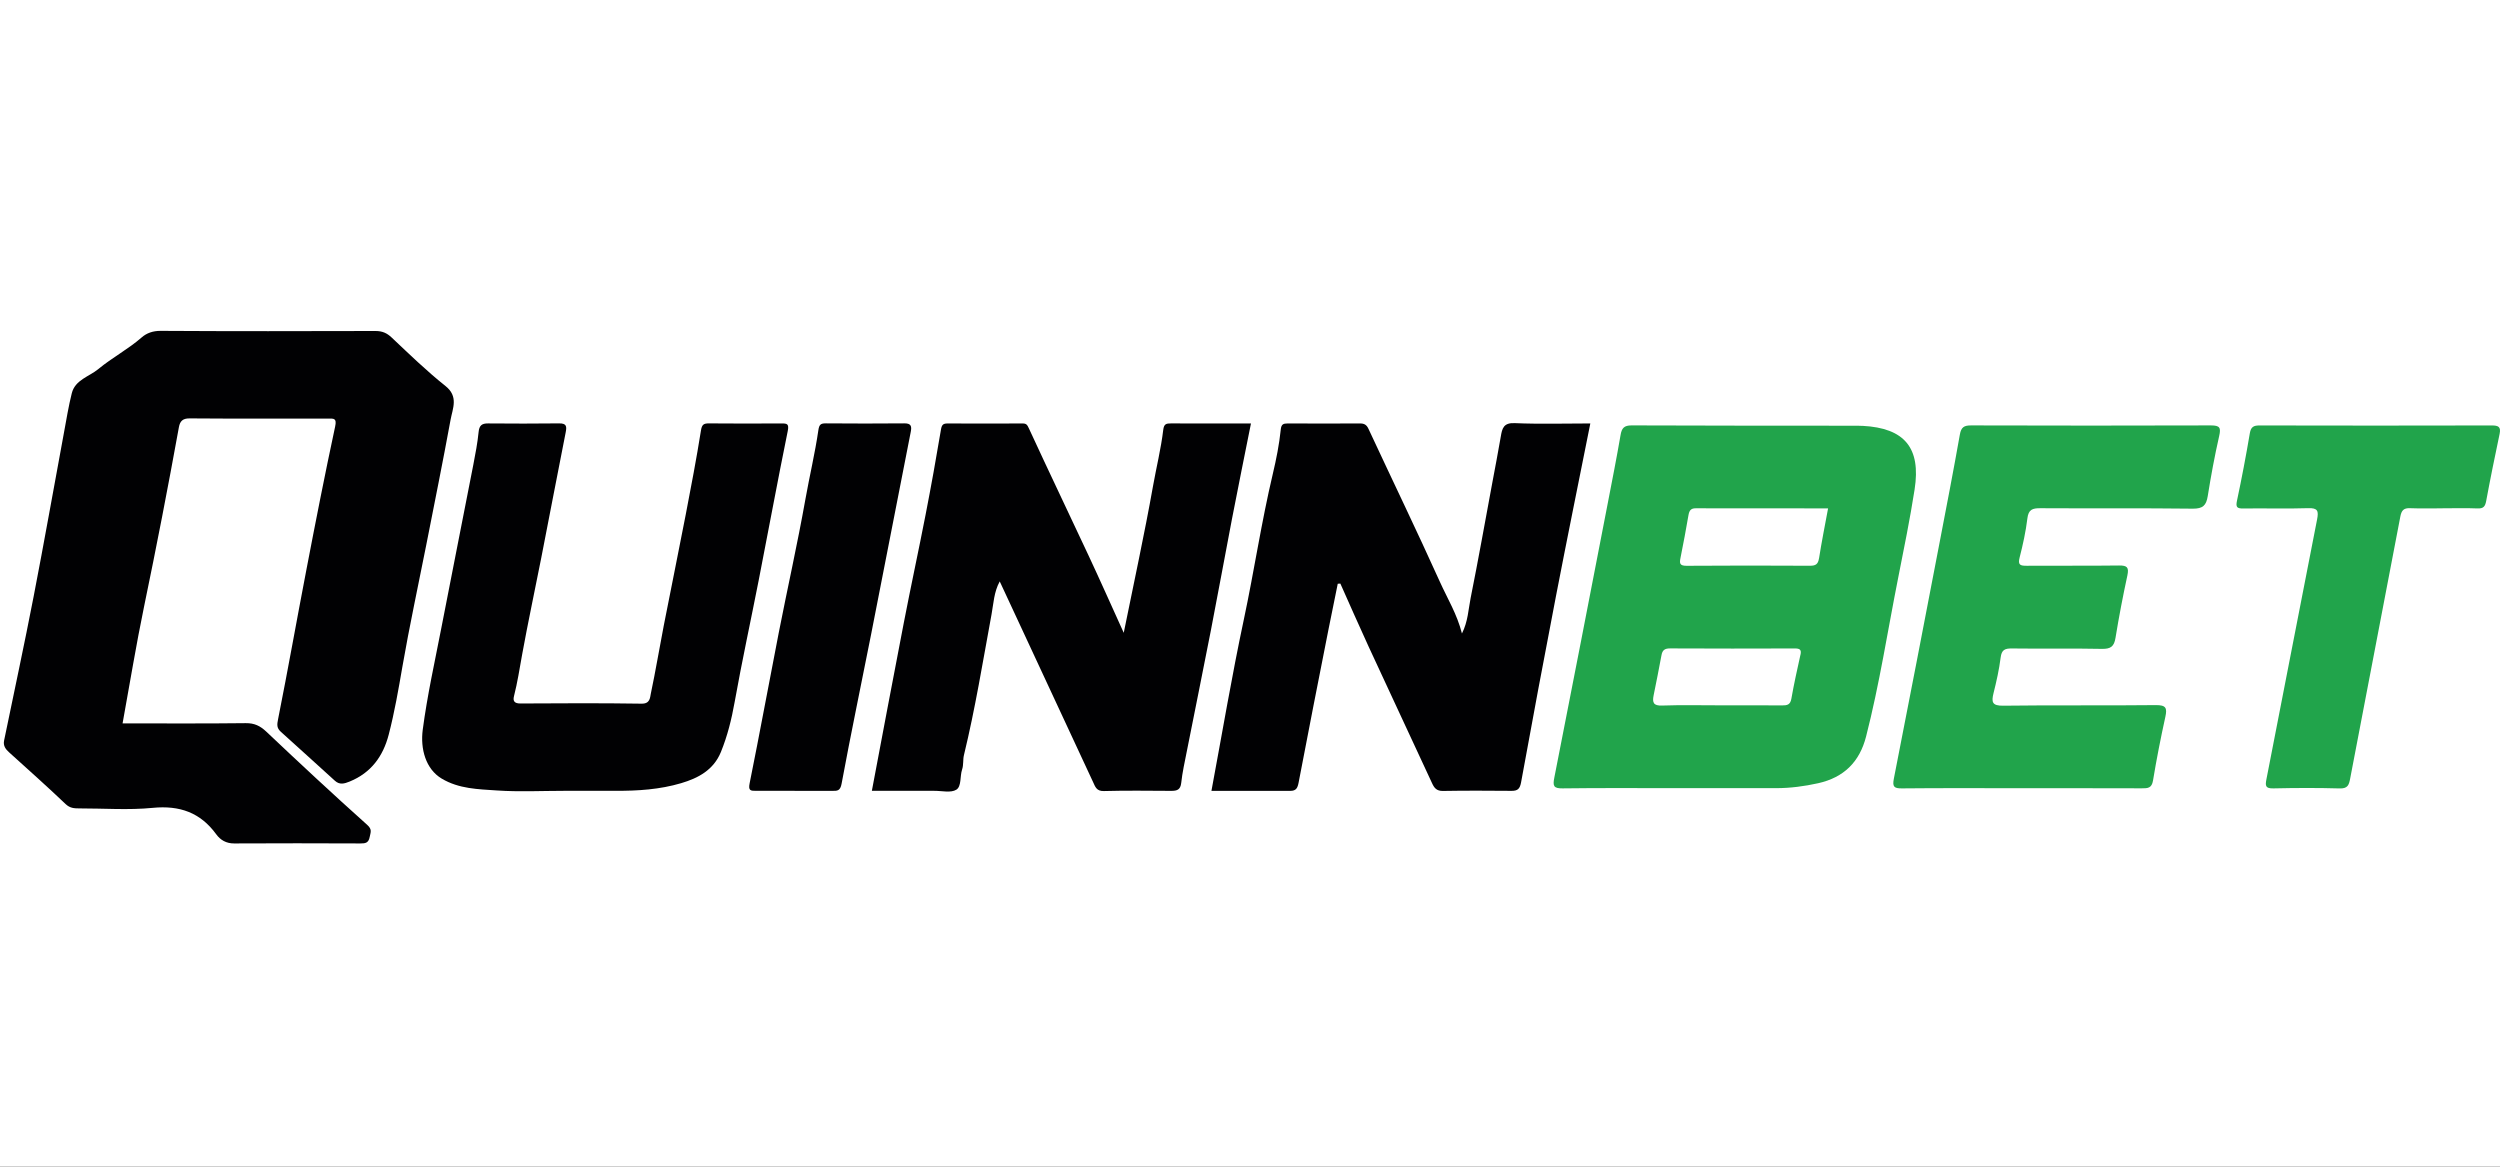
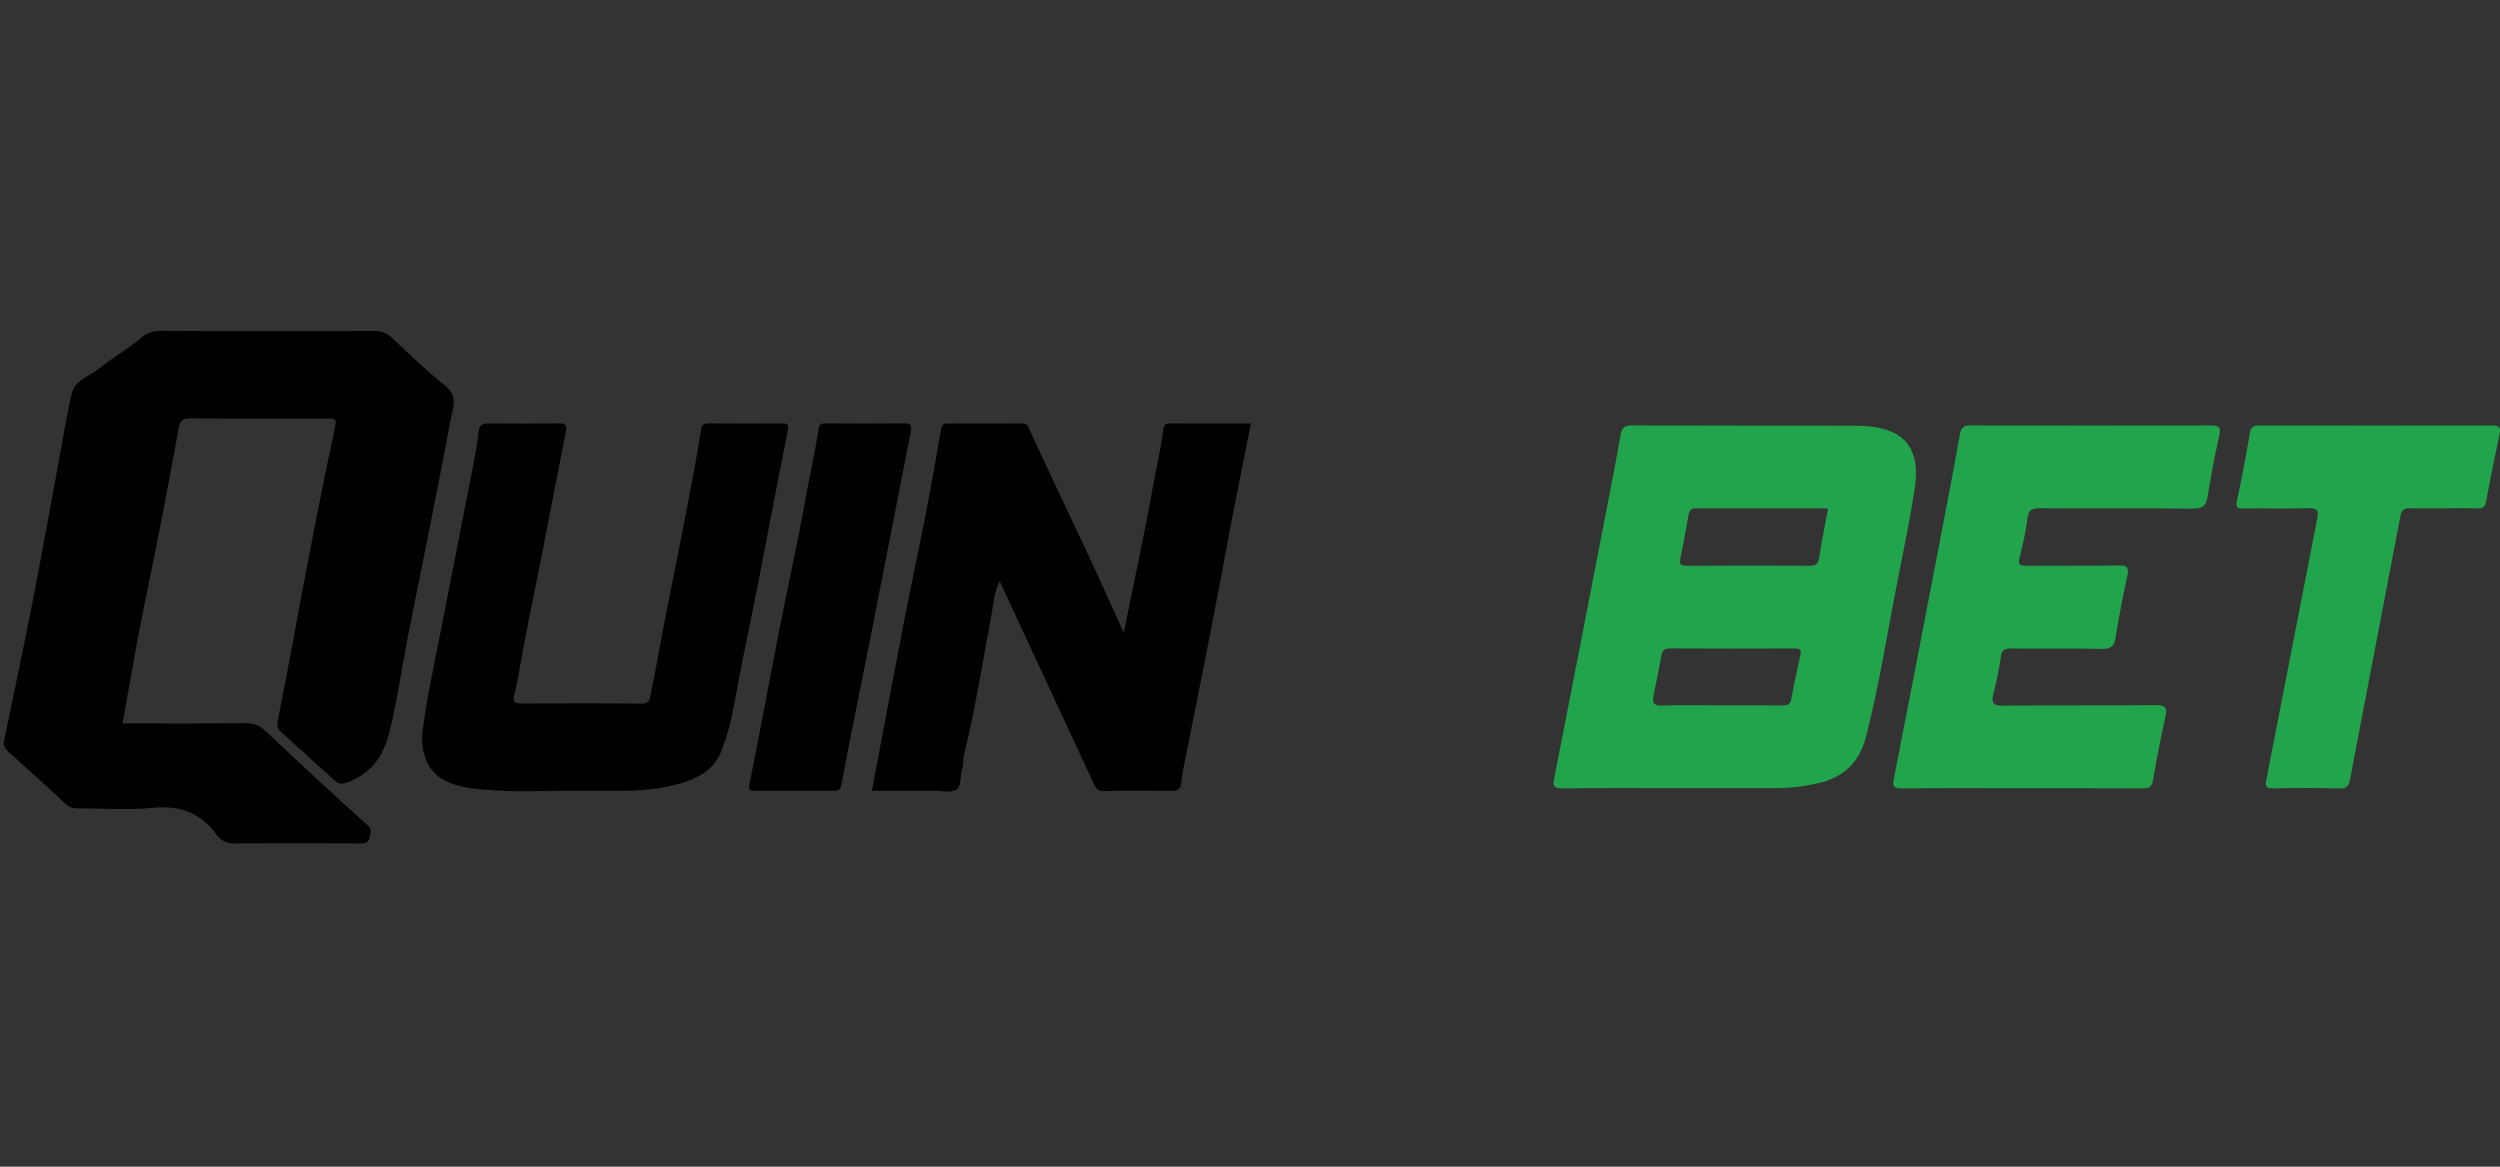
<svg xmlns="http://www.w3.org/2000/svg" id="fondo" viewBox="0 0 300 140">
  <rect x="0" y="0" width="300" height="140" fill="#333333" stroke="none" />
  <defs>
    <style> .cls-1 { fill: #fff; } .cls-2 { fill: #010103; } .cls-2, .cls-3 { fill-rule: evenodd; } .cls-3 { fill: #21a44b; } </style>
  </defs>
-   <rect class="cls-1" x="0" y="0" width="300.001" height="139.997" />
  <path class="cls-2" d="M14.721,86.806c4.916,0,9.843.033,14.77-.027,1.035-.011,1.724.32,2.466,1.019,3.989,3.773,8.006,7.518,12.098,11.177.634.569.417.878.309,1.458-.136.721-.51.786-1.117.781-5.046-.022-10.098-.027-15.144,0-.943.005-1.648-.401-2.152-1.095-1.908-2.618-4.396-3.491-7.621-3.176-2.922.287-5.892.06-8.841.065-.596,0-1.1-.033-1.61-.515-2.222-2.114-4.51-4.157-6.786-6.212-.434-.39-.726-.797-.602-1.415,1.187-5.762,2.428-11.513,3.545-17.285,1.268-6.548,2.428-13.117,3.642-19.676.293-1.577.547-3.171.938-4.721.407-1.61,2.087-1.989,3.187-2.9,1.642-1.361,3.567-2.369,5.193-3.789.607-.531,1.361-.797,2.282-.791,8.597.054,17.193.038,25.785.016.808,0,1.366.238,1.951.797,2.103,1.984,4.185,4.006,6.439,5.8,1.594,1.268.867,2.683.618,4.044-.921,5.025-1.935,10.033-2.922,15.047-.959,4.867-2.016,9.719-2.862,14.602-.472,2.737-.943,5.464-1.642,8.152-.678,2.602-2.114,4.569-4.678,5.621-.65.266-1.209.423-1.772-.087-2.163-1.957-4.315-3.924-6.488-5.876-.504-.455-.477-.84-.336-1.523,1.192-5.968,2.249-11.963,3.399-17.936,1.1-5.735,2.222-11.464,3.447-17.172.222-1.024-.163-.959-.829-.959-5.55,0-11.095.022-16.64-.022-.835-.005-1.149.347-1.279,1.057-1.301,7.182-2.688,14.348-4.174,21.497-.959,4.624-1.718,9.296-2.586,14.055l.011-.011Z" />
  <path class="cls-2" d="M134.847,75.944c1.225-6.071,2.483-11.816,3.512-17.6.401-2.255.959-4.483,1.23-6.759.087-.721.358-.775.927-.775,3.144.016,6.288.005,9.599.005-.775,3.881-1.545,7.664-2.277,11.453-.856,4.445-1.659,8.9-2.526,13.345-.949,4.867-1.94,9.73-2.905,14.597-.244,1.241-.526,2.483-.661,3.74-.092.829-.51.954-1.192.954-2.699-.011-5.399-.054-8.093.022-.884.022-1.03-.515-1.295-1.084-3.171-6.824-6.347-13.643-9.518-20.462-.553-1.182-1.1-2.369-1.68-3.61-.694,1.258-.743,2.645-.981,3.941-1.041,5.648-1.957,11.312-3.312,16.895-.141.569-.027,1.149-.228,1.751-.266.802-.054,2.016-.688,2.407-.656.407-1.74.13-2.634.136-2.493.005-4.987,0-7.502,0,1.285-6.775,2.531-13.459,3.827-20.131.84-4.347,1.778-8.673,2.623-13.014.661-3.393,1.274-6.797,1.843-10.207.098-.596.276-.732.813-.732,2.997.016,5.995.016,8.992,0,.482,0,.564.206.764.629,2.342,5.079,4.759,10.12,7.128,15.188,1.409,3.014,2.759,6.049,4.239,9.312h-.005Z" />
-   <path class="cls-2" d="M160.528,70.058c-.374,1.837-.753,3.67-1.117,5.512-1.203,6.109-2.417,12.217-3.577,18.337-.125.65-.293.997-.992.997-3.144-.011-6.288,0-9.469,0,1.295-6.938,2.445-13.795,3.892-20.586,1.236-5.805,2.103-11.675,3.474-17.459.412-1.735.77-3.529.954-5.323.065-.623.298-.721.824-.721,2.9.016,5.794.011,8.694,0,.493,0,.781.152,1.008.65,2.851,6.125,5.794,12.212,8.575,18.37.894,1.984,2.054,3.859,2.64,6.185.726-1.436.77-2.884,1.041-4.25.921-4.58,1.735-9.182,2.591-13.779.347-1.865.71-3.729,1.03-5.605.163-.976.325-1.669,1.669-1.61,2.992.13,5.989.038,9.074.038-1.388,6.949-2.786,13.806-4.114,20.679-1.442,7.458-2.835,14.922-4.195,22.391-.141.764-.401,1.024-1.133,1.019-2.748-.022-5.496-.038-8.244.011-.748.011-1.041-.347-1.306-.932-2.531-5.469-5.09-10.927-7.616-16.397-1.155-2.504-2.26-5.036-3.388-7.556-.103.005-.206.016-.309.022l-.005.005Z" />
  <path class="cls-2" d="M67.721,94.899c-2.699,0-5.404.141-8.087-.043-2.244-.152-4.548-.184-6.624-1.42-1.94-1.155-2.58-3.588-2.282-5.865.542-4.114,1.442-8.152,2.233-12.217,1.268-6.542,2.569-13.074,3.843-19.616.249-1.29.499-2.591.629-3.897.076-.781.385-1.035,1.122-1.03,2.846.022,5.697.033,8.542-.005.921-.011.921.39.781,1.1-.992,5.008-1.946,10.028-2.927,15.036-.759,3.865-1.588,7.713-2.293,11.589-.304,1.675-.558,3.361-.981,5.014-.157.612.087.878.775.873,4.846-.027,9.692-.054,14.537.022,1.035.016,1.008-.732,1.111-1.209.575-2.716,1.024-5.453,1.556-8.179.867-4.439,1.778-8.868,2.634-13.307.645-3.344,1.285-6.694,1.821-10.06.114-.732.314-.884.981-.878,2.9.027,5.794.022,8.694.005.672,0,.916.049.743.916-1.214,5.957-2.314,11.941-3.485,17.909-.954,4.867-2.011,9.713-2.884,14.597-.369,2.071-.862,4.071-1.653,6.011-.884,2.157-2.716,3.128-4.764,3.735-2.558.759-5.209.932-7.87.916-2.049-.005-4.098,0-6.147,0l-.005.005Z" />
  <path class="cls-3" d="M242.473,94.585c-4.743,0-9.491-.027-14.234.022-.97.011-1.165-.211-.976-1.171,1.859-9.442,3.675-18.895,5.491-28.348.829-4.309,1.664-8.618,2.428-12.938.157-.894.51-1.106,1.361-1.1,9.589.027,19.183.033,28.771,0,1.073,0,1.214.276.987,1.274-.542,2.385-.987,4.792-1.371,7.204-.179,1.127-.585,1.523-1.8,1.512-6.092-.076-12.19-.016-18.283-.054-.938-.005-1.431.141-1.561,1.225-.19,1.577-.537,3.149-.932,4.694-.233.9.087.992.851.987,3.697-.027,7.393.016,11.09-.033.97-.011,1.192.233.992,1.187-.537,2.488-1.019,4.987-1.426,7.496-.168,1.046-.585,1.344-1.648,1.323-3.594-.076-7.193,0-10.786-.049-.851-.011-1.236.168-1.35,1.095-.179,1.431-.499,2.851-.851,4.255-.271,1.089-.179,1.539,1.176,1.518,6.092-.081,12.19,0,18.283-.07,1.23-.011,1.393.325,1.155,1.42-.558,2.531-1.057,5.079-1.48,7.637-.152.921-.645.932-1.344.927-4.846-.016-9.692-.011-14.537-.011h-.005Z" />
  <path class="cls-3" d="M293.105,61c-1.301,0-2.602.038-3.897-.016-.753-.033-1.024.255-1.165.987-1.995,10.488-4.027,20.966-6.022,31.449-.146.786-.298,1.22-1.263,1.192-2.645-.076-5.296-.065-7.941-.005-.976.022-1.003-.309-.84-1.127,2.038-10.375,4.027-20.76,6.071-31.134.201-1.03.098-1.404-1.073-1.366-2.596.087-5.193,0-7.789.038-.753.011-.911-.163-.748-.932.569-2.683,1.084-5.377,1.539-8.082.13-.775.45-.954,1.171-.949,9.29.022,18.581.022,27.866,0,.753,0,1.122.136.943.997-.564,2.683-1.117,5.372-1.615,8.071-.125.672-.347.921-1.052.889-1.398-.06-2.797-.016-4.195-.016l.011.005Z" />
  <path class="cls-2" d="M95.36,94.899c-1.55,0-3.095-.011-4.645,0-.65.005-.938-.022-.759-.905,1.214-6.006,2.314-12.039,3.491-18.05,1.046-5.339,2.244-10.656,3.198-16.012.493-2.781,1.155-5.529,1.561-8.32.098-.661.282-.813.889-.808,3.144.022,6.293.033,9.437,0,.846-.011.878.401.759,1.019-1.588,8.109-3.165,16.223-4.764,24.332-1.176,5.962-2.428,11.909-3.534,17.882-.163.894-.526.873-1.144.867-1.496-.011-2.997,0-4.493,0l.005-.005Z" />
  <path class="cls-3" d="M223.507,51.108c-.201-.011-.396-.022-.596-.022-9.041-.005-18.082,0-27.123-.038-.905,0-1.182.331-1.323,1.165-.472,2.754-1.014,5.491-1.545,8.234-2.125,10.965-4.244,21.936-6.407,32.891-.19.97-.092,1.279.997,1.268,4.493-.06,8.987-.027,13.486-.027,4.044,0,8.093-.005,12.136,0,1.707,0,3.382-.222,5.046-.591,3.079-.688,4.97-2.548,5.751-5.605,1.61-6.288,2.591-12.7,3.854-19.058.699-3.523,1.415-7.041,1.968-10.586.781-5.008-1.214-7.372-6.239-7.637l-.005.005ZM216.054,78.568c-.385,1.751-.781,3.507-1.089,5.274-.13.748-.52.813-1.138.808-2.445-.022-4.889-.011-7.339-.011s-4.694-.054-7.036.027c-1.03.038-1.192-.352-1.019-1.214.331-1.61.645-3.225.949-4.846.108-.585.385-.797,1.014-.797,4.992.027,9.984.022,14.976.005.575,0,.829.119.688.753h-.005ZM218.277,67.017c-.114.699-.407.873-1.079.873-4.933-.027-9.87-.033-14.803.005-.835.005-.873-.293-.732-.965.352-1.707.656-3.42.959-5.138.092-.504.271-.802.856-.797,5.274.011,10.548.011,15.892.011-.39,2.103-.781,4.054-1.089,6.017l-.005-.005Z" />
</svg>